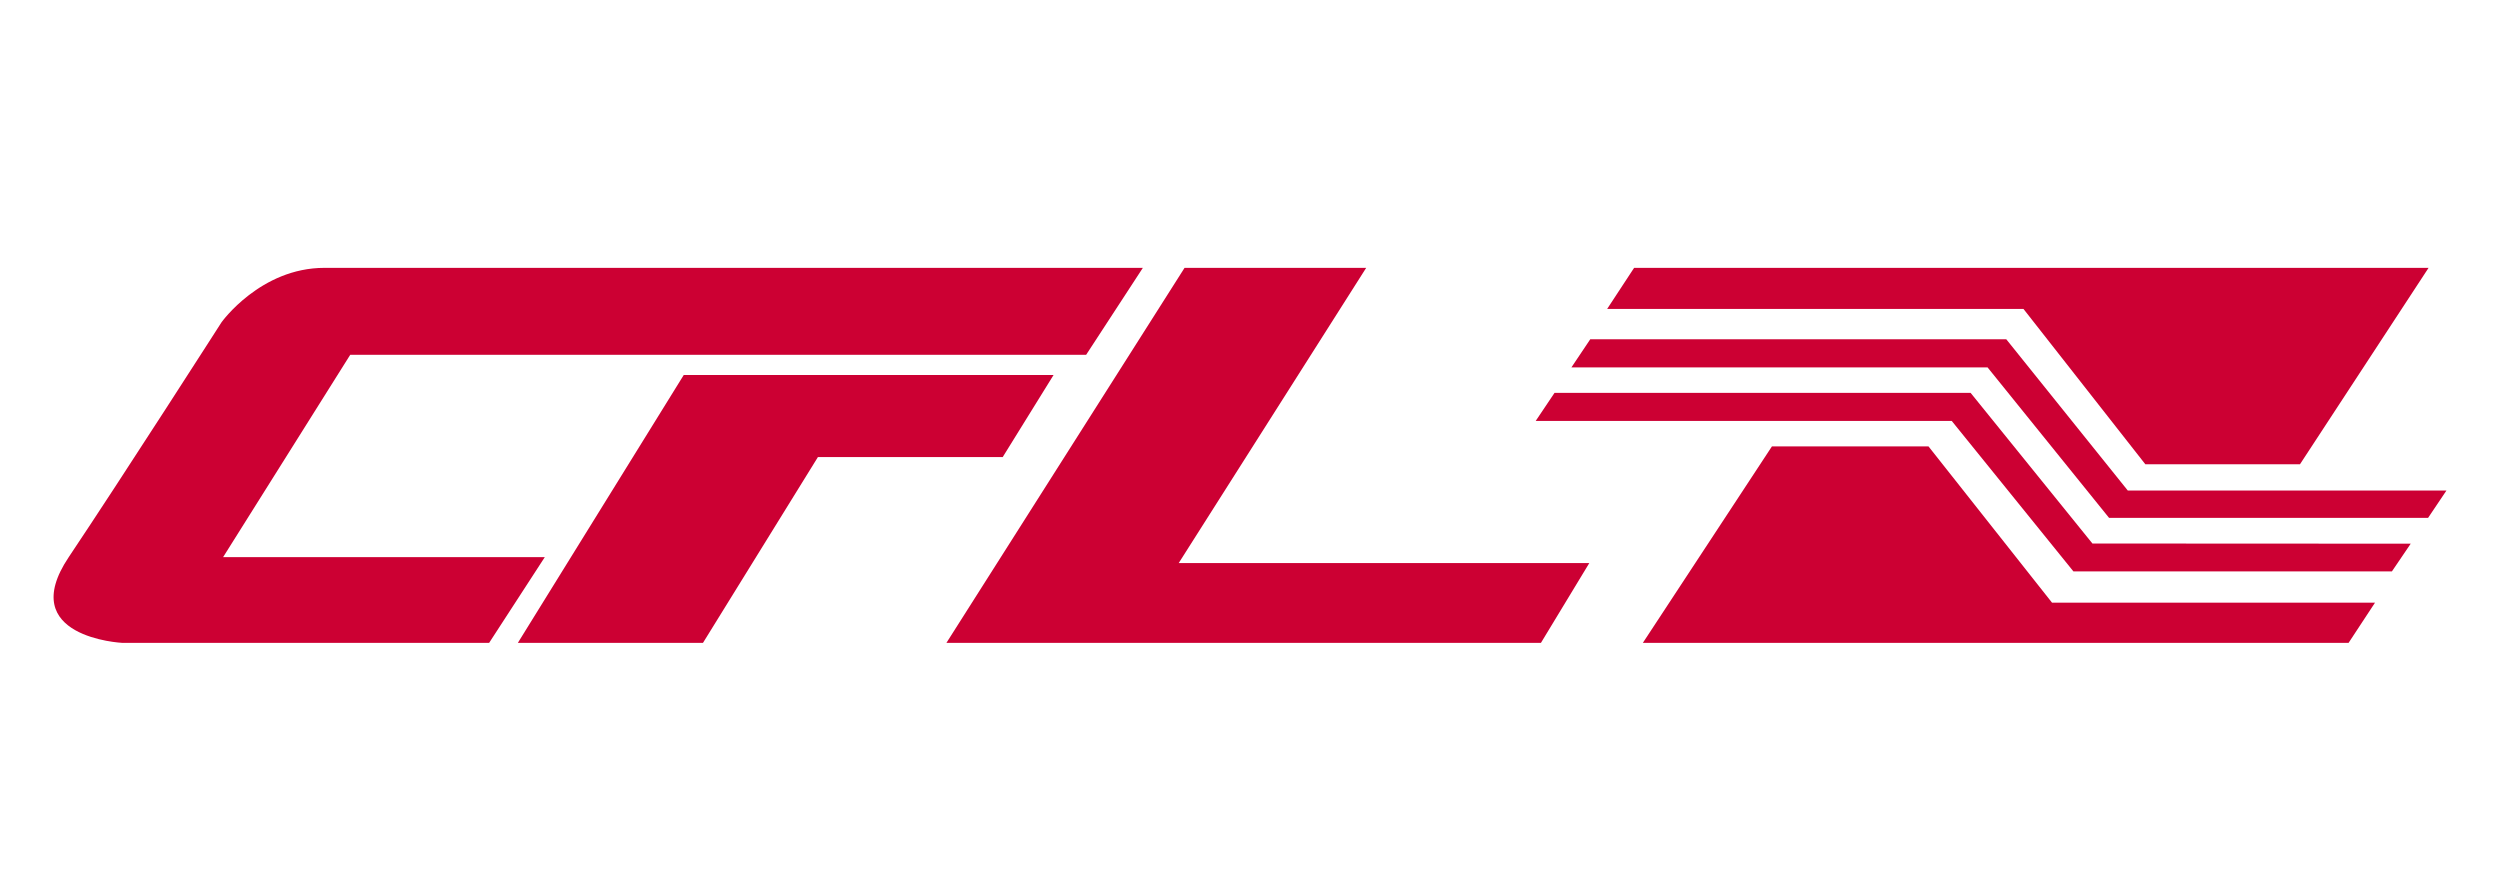
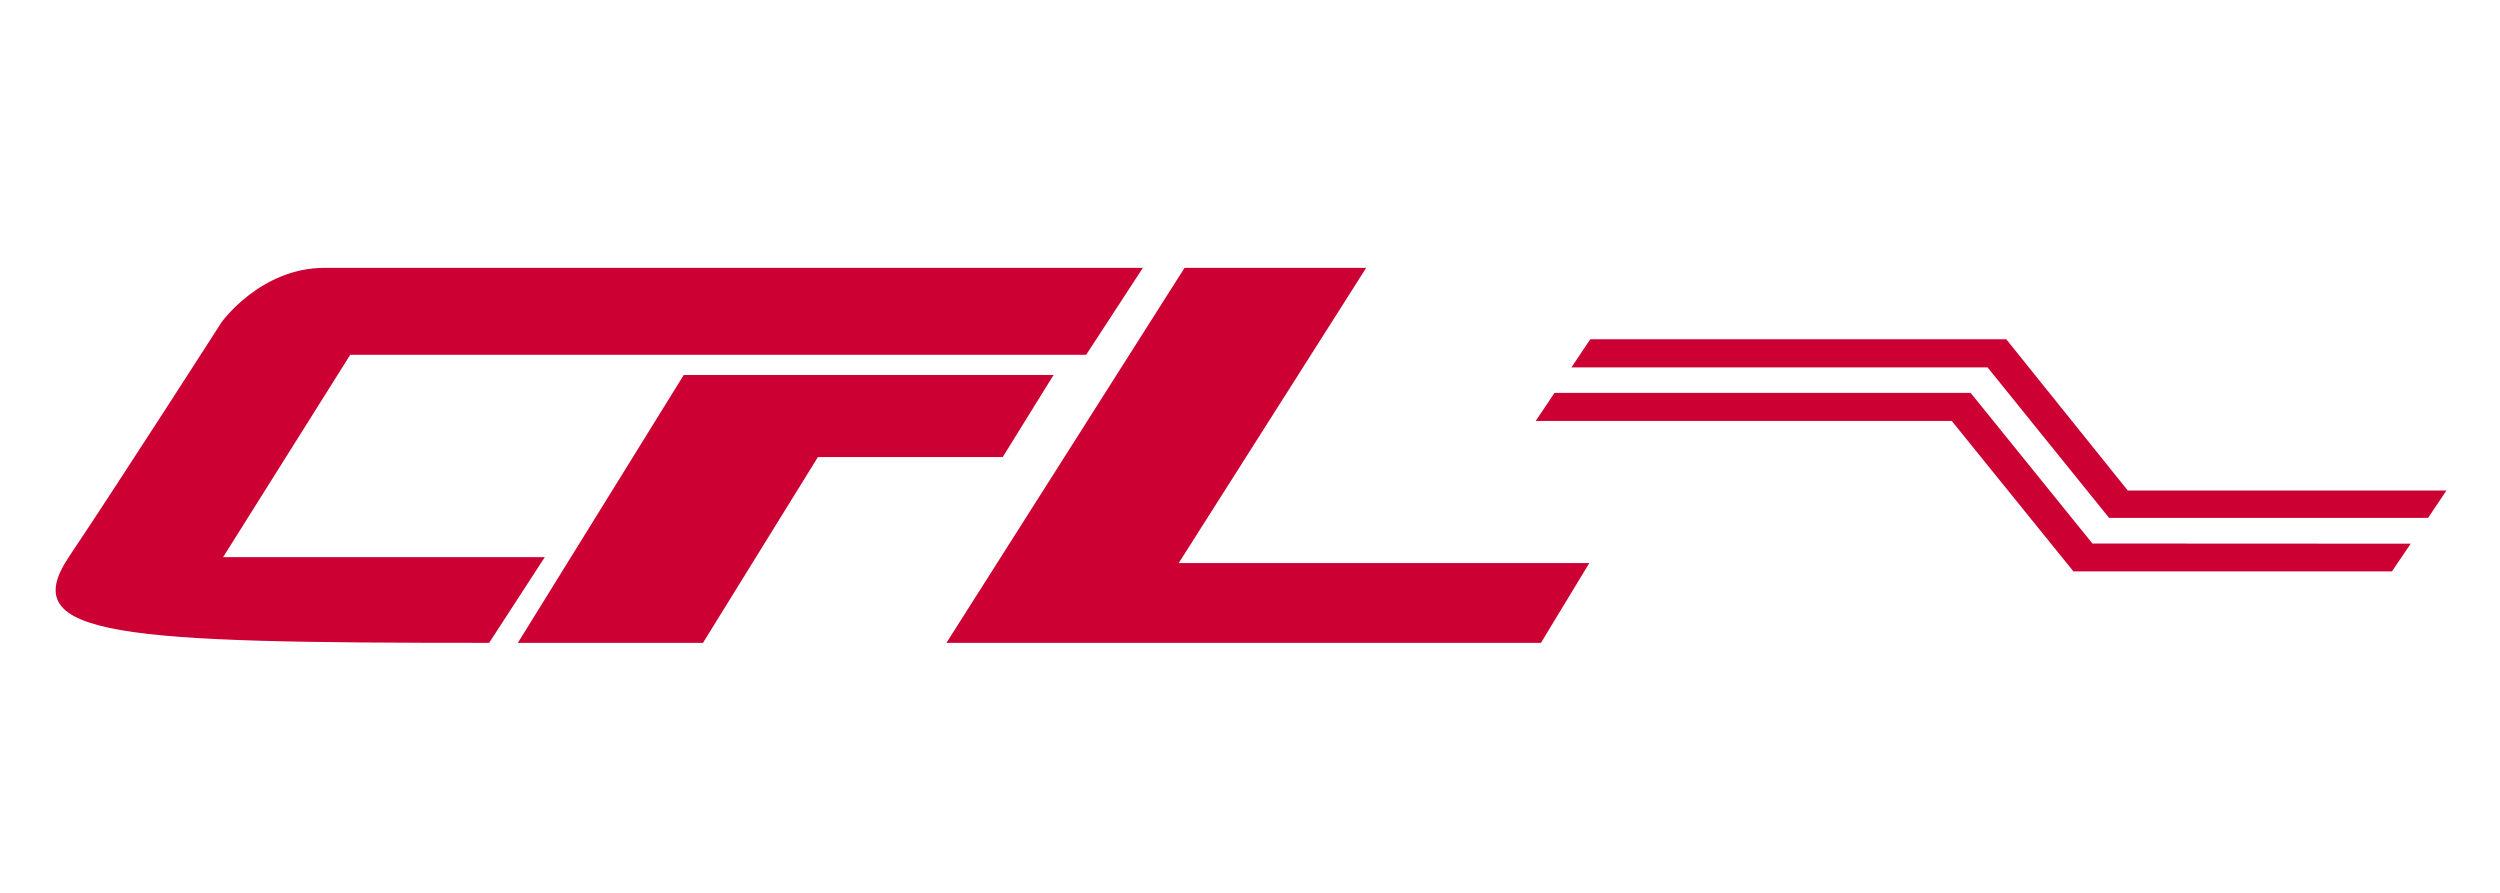
<svg xmlns="http://www.w3.org/2000/svg" width="140px" height="50px" viewBox="0 0 140 50" version="1.1">
  <title>CFL Logo</title>
  <g id="CFL-Logo" stroke="none" stroke-width="1" fill="none" fill-rule="evenodd">
    <g id="logo_cfl-(1)" transform="translate(2.283, 15)" fill="#CC0033" fill-rule="nonzero">
-       <polygon id="Path" points="89.227 0 87.717 2.301 111.032 2.301 117.857 11 126.515 11 133.717 0" />
-       <polygon id="Path" points="129.238 21 130.717 18.751 112.631 18.751 105.714 10 96.944 10 89.717 21" />
      <polygon id="Path" points="116.874 12.471 110.069 4 86.771 4 85.717 5.573 109.02 5.573 115.824 14 133.69 14 134.717 12.471" />
      <polygon id="Path" points="114.893 15.437 108.071 7 84.771 7 83.717 8.571 107.013 8.571 113.83 17 131.663 17 132.717 15.446" />
      <polygon id="Path" points="56.717 6 36.007 6 26.717 21 37.084 21 43.52 10.596 53.869 10.596" />
      <polygon id="Path" points="63.724 16.533 74.223 0 64.052 0 50.717 21 84.01 21 86.717 16.533" />
-       <path d="M25.109,21 L4.554,21 C4.554,21 -1.452,20.703 1.565,16.201 C4.581,11.698 10.123,3.047 10.123,3.047 C10.123,3.047 12.301,0 15.884,0 L61.717,0 L58.542,4.867 L17.331,4.867 L10.21,16.201 L28.225,16.201 L25.109,21 Z" id="Path" />
+       <path d="M25.109,21 C4.554,21 -1.452,20.703 1.565,16.201 C4.581,11.698 10.123,3.047 10.123,3.047 C10.123,3.047 12.301,0 15.884,0 L61.717,0 L58.542,4.867 L17.331,4.867 L10.21,16.201 L28.225,16.201 L25.109,21 Z" id="Path" />
    </g>
  </g>
</svg>